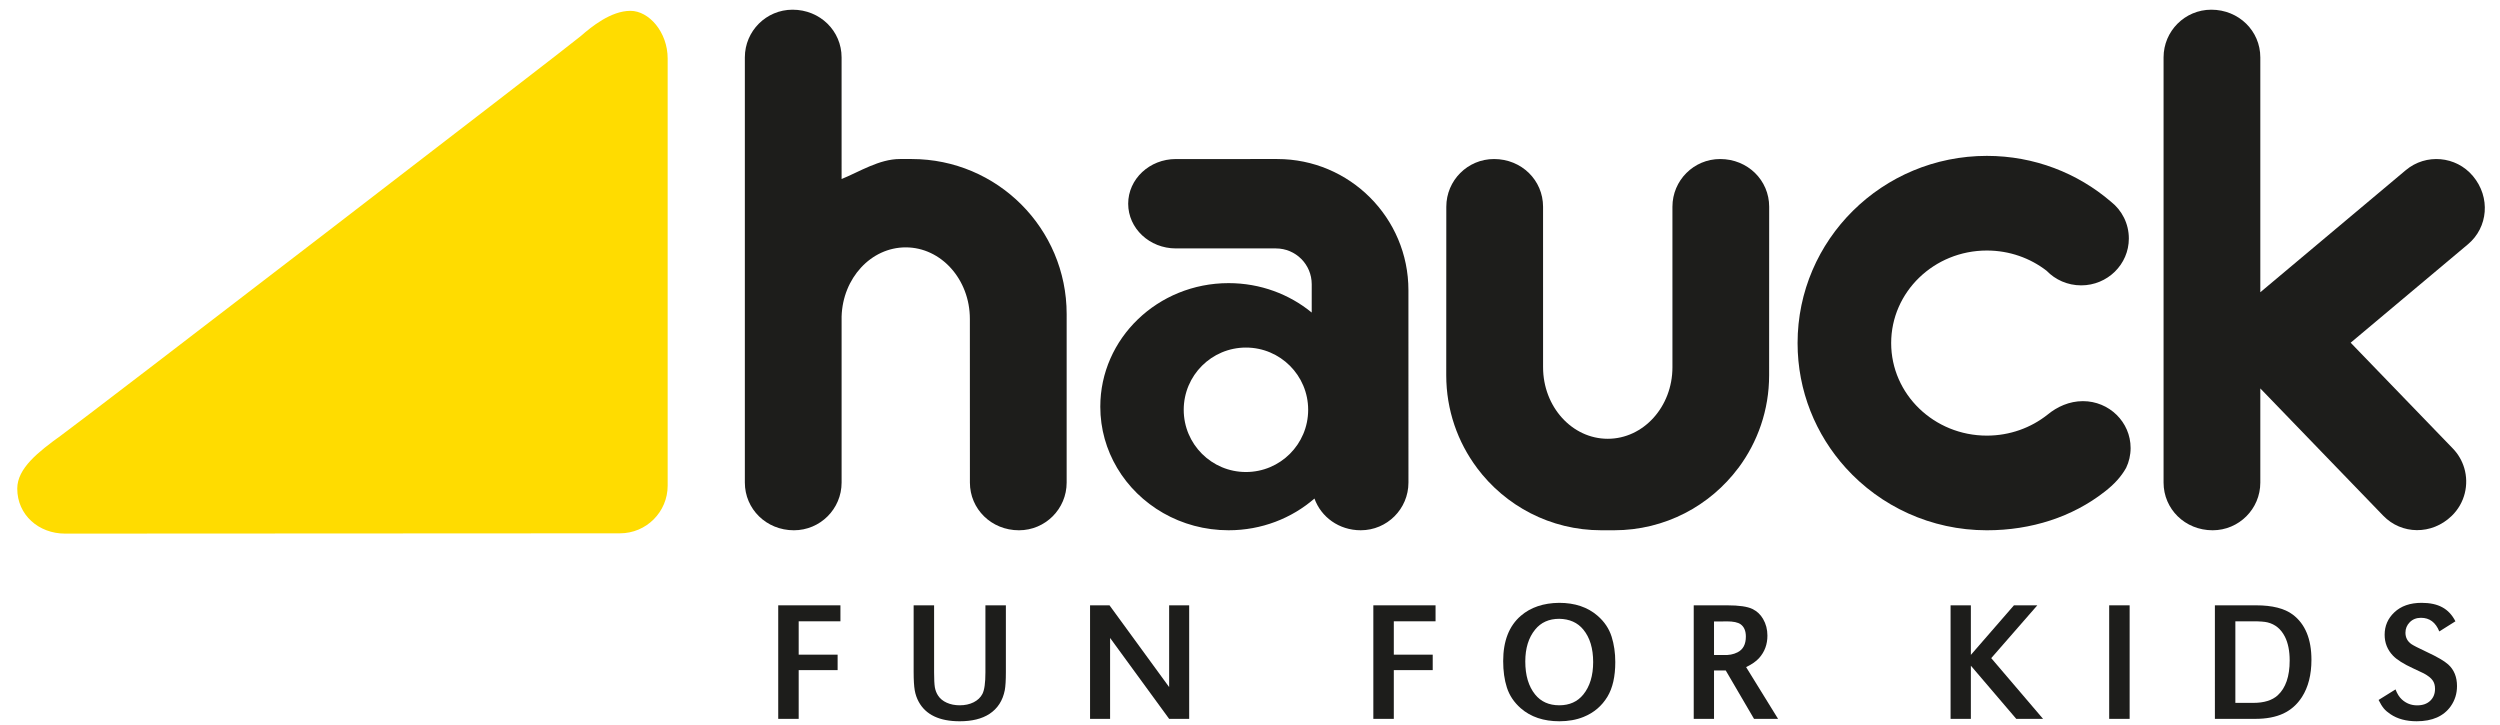
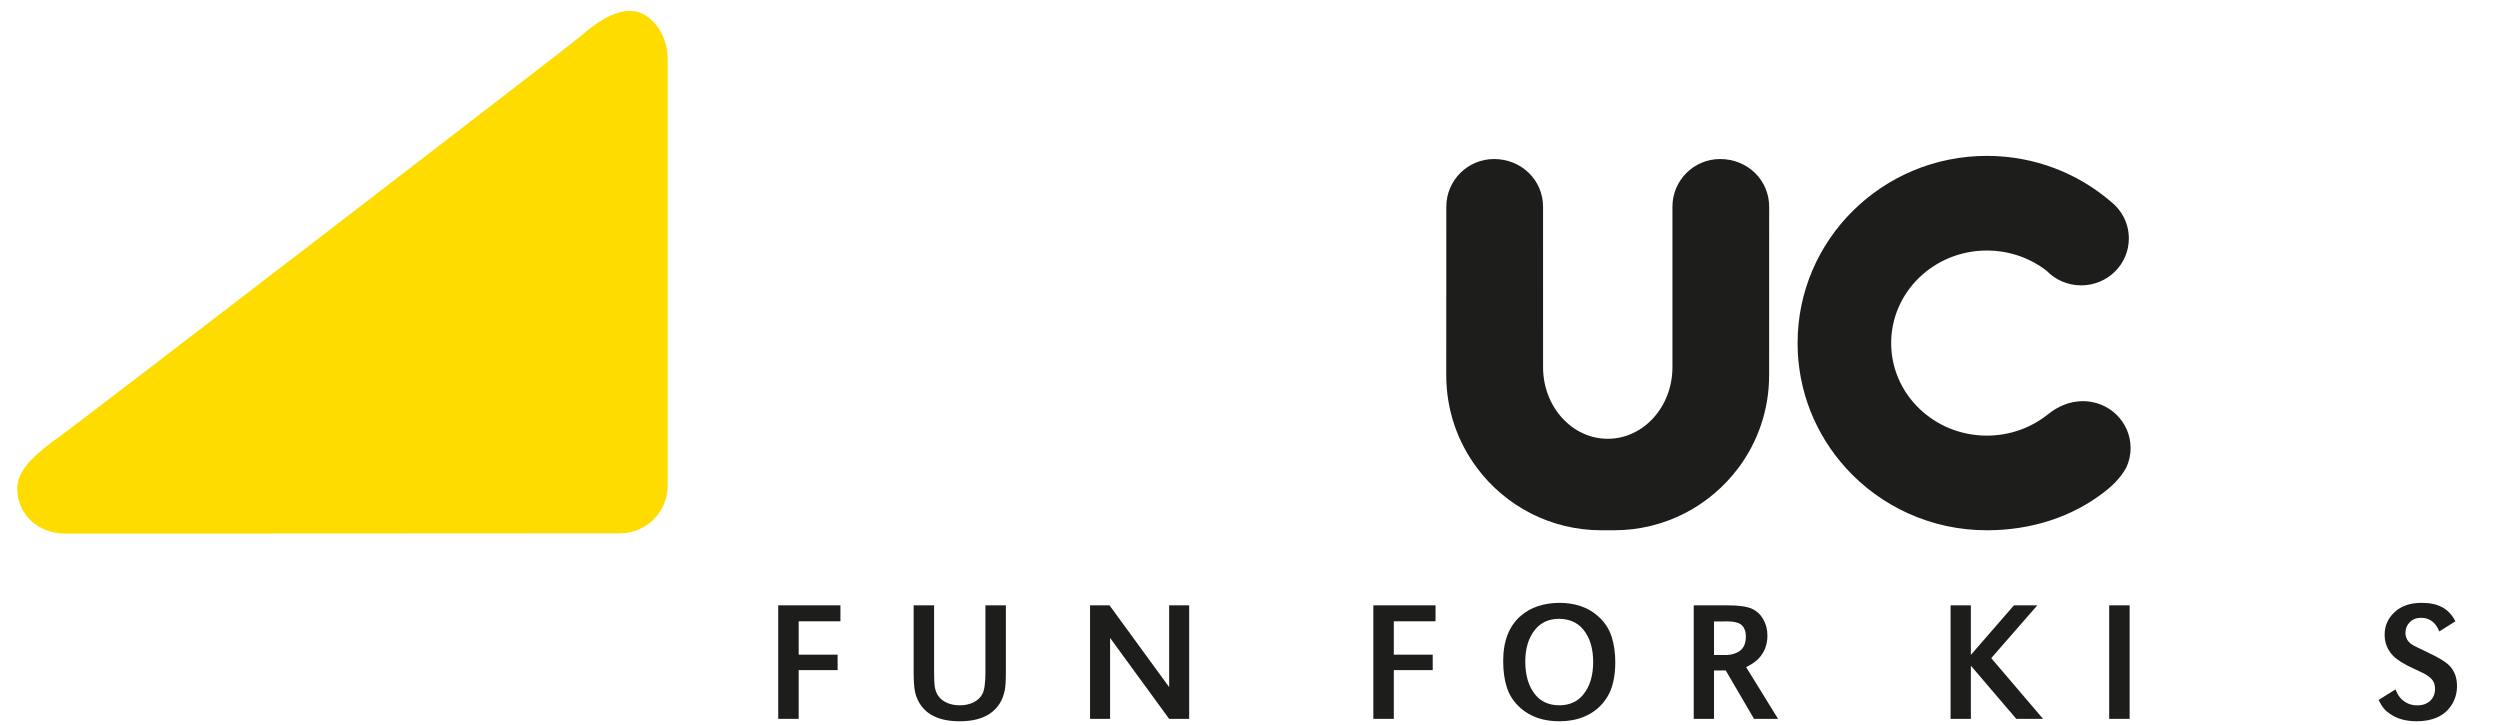
<svg xmlns="http://www.w3.org/2000/svg" version="1.1" x="0px" y="0px" width="300px" height="87px" viewBox="-2.071 -1.164 300 87" enable-background="new -2.071 -1.164 300 87" xml:space="preserve">
  <defs>
</defs>
  <path fill="#FFDC00" d="M73.583,0.137c2.23,0,4.466,2.562,4.466,5.724v51.249c0,3.162-2.563,5.725-5.724,5.725L5.733,62.869  C2.573,62.869,0,60.63,0,57.469c0-2.43,2.5-4.397,5.288-6.404C8.076,49.057,66.351,4.276,67.626,3.161  C68.899,2.046,71.241,0.137,73.583,0.137L73.583,0.137z" />
-   <path fill="#1D1D1B" d="M125.928,36.522c0-10.273-8.328-18.603-18.603-18.603h-1.412c-2.473,0-4.835,1.521-6.993,2.399V5.723  C98.921,2.563,96.357,0,93.035,0c-3.161,0-5.724,2.563-5.724,5.723v51.023c0,3.162,2.563,5.723,5.885,5.723  c3.161,0,5.725-2.561,5.725-5.723V36.821c0.135-4.61,3.527-8.301,7.694-8.301c4.25,0,7.698,3.844,7.698,8.586l0.005,19.64  c0,3.162,2.563,5.723,5.886,5.723c3.161,0,5.723-2.561,5.723-5.723L125.928,36.522z" />
  <g>
    <g>
-       <path fill="#1D1D1B" d="M294.683,19.965c-2.032-2.422-5.643-2.737-8.063-0.706l-17.453,14.646V5.723    c0-3.159-2.563-5.723-5.886-5.723c-3.16,0-5.724,2.563-5.724,5.723v51.023c0,3.162,2.563,5.723,5.887,5.723    c3.16,0,5.723-2.561,5.723-5.723V45.447l9.207,9.535l5.544,5.74c2.195,2.273,5.819,2.337,8.209,0.028    c1.593-1.538,2.101-3.778,1.507-5.769h-0.002c-0.253-0.845-0.707-1.646-1.363-2.325l-12.261-12.695l14.074-11.81    C296.503,26.121,296.818,22.511,294.683,19.965z" />
-     </g>
+       </g>
  </g>
  <path fill="#1D1D1B" d="M253.061,54.982c0,0.001-0.002,0.003-0.002,0.005h0.002c0.348-0.725,0.541-1.535,0.541-2.39  c0-3.104-2.562-5.623-5.722-5.623c-1.628,0-3.098,0.67-4.258,1.63c-1.98,1.567-4.511,2.507-7.269,2.507  c-6.343,0-11.484-4.973-11.484-11.105c0-6.134,5.142-11.106,11.484-11.106c2.712,0,5.204,0.909,7.168,2.428  c1.041,1.08,2.516,1.752,4.148,1.752c3.16,0,5.721-2.518,5.721-5.623c0-1.786-0.833-3.393-2.155-4.423  c-3.985-3.421-9.189-5.492-14.882-5.492c-12.546,0-22.715,10.058-22.715,22.465c0,5.755,2.187,11.003,5.783,14.977v0.001  c4.161,4.595,10.204,7.485,16.932,7.485c5.326,0,10.269-1.599,14.141-4.634c1.153-0.889,1.996-1.826,2.564-2.848L253.061,54.982z" />
  <path fill="#1D1D1B" d="M206.537,54.982c-0.002,0.001-0.003,0.003-0.005,0.005h0.005c2.315-3.103,3.687-6.951,3.687-11.119  l0.006-20.224c0-3.162-2.563-5.724-5.885-5.724c-3.162,0-5.724,2.562-5.724,5.724l0.001,19.26c0,4.742-3.476,8.586-7.761,8.586  c-4.287,0-7.763-3.844-7.763-8.586l-0.002-19.26c0-3.162-2.563-5.724-5.885-5.724c-3.162,0-5.725,2.562-5.725,5.724l-0.008,20.224  c0,4.168,1.371,8.017,3.688,11.114v0.005c3.392,4.543,8.81,7.481,14.916,7.481h1.538c6.103,0,11.519-2.937,14.911-7.481  L206.537,54.982z" />
-   <path fill="#1D1D1B" d="M166.94,33.661c0-8.693-7.048-15.741-15.74-15.741l-12.166,0.001c-3.162,0-5.723,2.4-5.723,5.362  c0,2.964,2.562,5.364,5.723,5.364l12.01,0.001c2.37,0,4.292,1.921,4.292,4.294l-0.001,3.4c-2.686-2.202-6.167-3.53-9.973-3.53  c-8.503,0-15.397,6.64-15.397,14.828c0,2.671,0.733,5.178,2.018,7.342v0.001c2.651,4.472,7.649,7.485,13.379,7.485  c3.962,0,7.573-1.439,10.302-3.807c0.793,2.218,2.938,3.807,5.555,3.807c3.163,0,5.724-2.561,5.724-5.723L166.94,33.661z   M147.443,55.478c-4.124,0-7.467-3.344-7.467-7.467c0-4.124,3.344-7.467,7.467-7.467c4.123,0,7.466,3.343,7.466,7.467  C154.909,52.134,151.566,55.478,147.443,55.478z" />
  <polygon fill="#1D1D1B" points="93.771,77.395 98.443,77.395 98.443,79.25 93.771,79.25 93.771,85.099 91.316,85.099 91.316,71.475   98.781,71.475 98.781,73.392 93.771,73.392 93.771,77.395 " />
  <path fill="#1D1D1B" d="M107.565,71.475h2.456v8.054c0,0.806,0.03,1.397,0.089,1.777c0.067,0.372,0.194,0.701,0.38,0.988  c0.239,0.372,0.588,0.661,1.048,0.867c0.459,0.207,0.979,0.31,1.557,0.31c0.633,0,1.187-0.12,1.667-0.359  c0.486-0.245,0.838-0.582,1.058-1.007c0.239-0.466,0.359-1.324,0.359-2.576v-8.054h2.455v8.023c0,0.972-0.044,1.691-0.13,2.157  c-0.247,1.257-0.861,2.208-1.846,2.854c-0.906,0.586-2.093,0.878-3.563,0.878c-2.429,0-4.069-0.778-4.92-2.335  c-0.232-0.426-0.393-0.889-0.479-1.387c-0.085-0.499-0.13-1.222-0.13-2.167V71.475L107.565,71.475z" />
  <polygon fill="#1D1D1B" points="140.63,71.475 140.63,85.099 138.226,85.099 131.14,75.389 131.14,85.099 128.735,85.099   128.735,71.475 131.07,71.475 138.226,81.285 138.226,71.475 140.63,71.475 " />
  <polygon fill="#1D1D1B" points="165.186,77.395 169.855,77.395 169.855,79.25 165.186,79.25 165.186,85.099 162.73,85.099   162.73,71.475 170.195,71.475 170.195,73.392 165.186,73.392 165.186,77.395 " />
  <path fill-rule="evenodd" clip-rule="evenodd" fill="#1D1D1B" d="M185.036,71.177c1.876,0,3.414,0.518,4.61,1.557  c0.813,0.705,1.371,1.54,1.677,2.504c0.293,0.933,0.439,1.946,0.439,3.044c0,1.729-0.313,3.114-0.938,4.151  c-0.678,1.124-1.636,1.937-2.875,2.436c-0.856,0.346-1.821,0.519-2.892,0.519c-1.896,0-3.441-0.519-4.632-1.557  c-0.812-0.712-1.371-1.546-1.675-2.504c-0.294-0.919-0.44-1.974-0.44-3.164c0-2.402,0.705-4.212,2.115-5.429  C181.61,71.715,183.147,71.195,185.036,71.177L185.036,71.177z M185.036,73.093c-1.231,0-2.195,0.433-2.894,1.297  c-0.785,0.964-1.179,2.238-1.179,3.821c0,1.671,0.394,2.991,1.179,3.963c0.698,0.864,1.667,1.297,2.904,1.297  c1.224,0,2.186-0.433,2.884-1.297c0.785-0.972,1.178-2.27,1.178-3.893c0-1.637-0.393-2.934-1.178-3.892  C187.238,73.544,186.273,73.113,185.036,73.093L185.036,73.093z" />
  <path fill-rule="evenodd" clip-rule="evenodd" fill="#1D1D1B" d="M201.176,85.099V71.475h4.012c1.424,0,2.435,0.147,3.034,0.439  c0.546,0.268,0.972,0.666,1.277,1.198c0.346,0.592,0.52,1.258,0.52,1.996c0,1.051-0.33,1.945-0.989,2.684  c-0.345,0.393-0.868,0.759-1.566,1.098l3.833,6.209h-2.885l-3.394-5.809h-1.406v5.809H201.176L201.176,85.099z M203.611,77.433  h1.067c0.006,0,0.026,0,0.06,0c0.632,0.041,1.198-0.066,1.697-0.319c0.664-0.332,0.998-0.961,0.998-1.887  c0-0.684-0.211-1.176-0.628-1.477c-0.328-0.232-0.876-0.348-1.647-0.349l-0.59,0.01h-0.957V77.433L203.611,77.433z" />
  <polygon fill="#1D1D1B" points="234.433,71.475 234.433,77.423 239.602,71.475 242.407,71.475 236.878,77.812 243.096,85.099   239.881,85.099 234.433,78.72 234.433,85.099 231.998,85.099 231.998,71.475 234.433,71.475 " />
  <polygon fill="#1D1D1B" points="253.485,71.475 253.485,85.099 251.031,85.099 251.031,71.475 253.485,71.475 " />
-   <path fill-rule="evenodd" clip-rule="evenodd" fill="#1D1D1B" d="M263.717,71.475h4.94c1.956,0,3.426,0.374,4.411,1.118  c1.489,1.125,2.234,2.931,2.234,5.42c0,1.782-0.377,3.271-1.136,4.46c-0.573,0.892-1.319,1.554-2.236,1.986  c-0.911,0.425-2.033,0.64-3.363,0.64h-4.851V71.475L263.717,71.475z M266.172,73.392v9.79h2.146c1.291,0,2.27-0.303,2.936-0.908  c0.957-0.878,1.436-2.269,1.436-4.172c0-1.157-0.192-2.116-0.579-2.875c-0.466-0.91-1.157-1.479-2.075-1.705  c-0.358-0.087-0.938-0.13-1.736-0.13H266.172L266.172,73.392z" />
  <path fill="#1D1D1B" d="M292.58,73.392l-1.936,1.217c-0.438-1.091-1.171-1.637-2.195-1.637c-0.553,0-1.005,0.18-1.357,0.539  c-0.339,0.347-0.509,0.763-0.509,1.247c0,0.579,0.237,1.036,0.709,1.368c0.226,0.16,0.852,0.479,1.875,0.958  c1.225,0.571,2.069,1.063,2.536,1.477c0.712,0.64,1.067,1.507,1.067,2.605c0,0.897-0.25,1.703-0.749,2.415  c-0.851,1.204-2.215,1.806-4.091,1.806c-1.259,0-2.305-0.282-3.143-0.848c-0.333-0.221-0.601-0.449-0.8-0.688  c-0.199-0.241-0.41-0.579-0.628-1.02l2.035-1.266c0.193,0.519,0.446,0.921,0.759,1.207c0.518,0.472,1.131,0.708,1.835,0.708  c0.659,0,1.182-0.182,1.568-0.549c0.385-0.366,0.577-0.844,0.577-1.438c0-0.418-0.099-0.761-0.299-1.028  c-0.193-0.271-0.539-0.544-1.038-0.816c-0.172-0.094-0.601-0.297-1.287-0.609c-1.145-0.525-1.952-1.034-2.424-1.527  c-0.666-0.699-0.999-1.533-0.999-2.504c0-1.059,0.386-1.953,1.158-2.686c0.804-0.765,1.898-1.146,3.282-1.146  c1.005,0,1.834,0.18,2.486,0.538C291.666,72.067,292.188,72.627,292.58,73.392L292.58,73.392z" />
</svg>